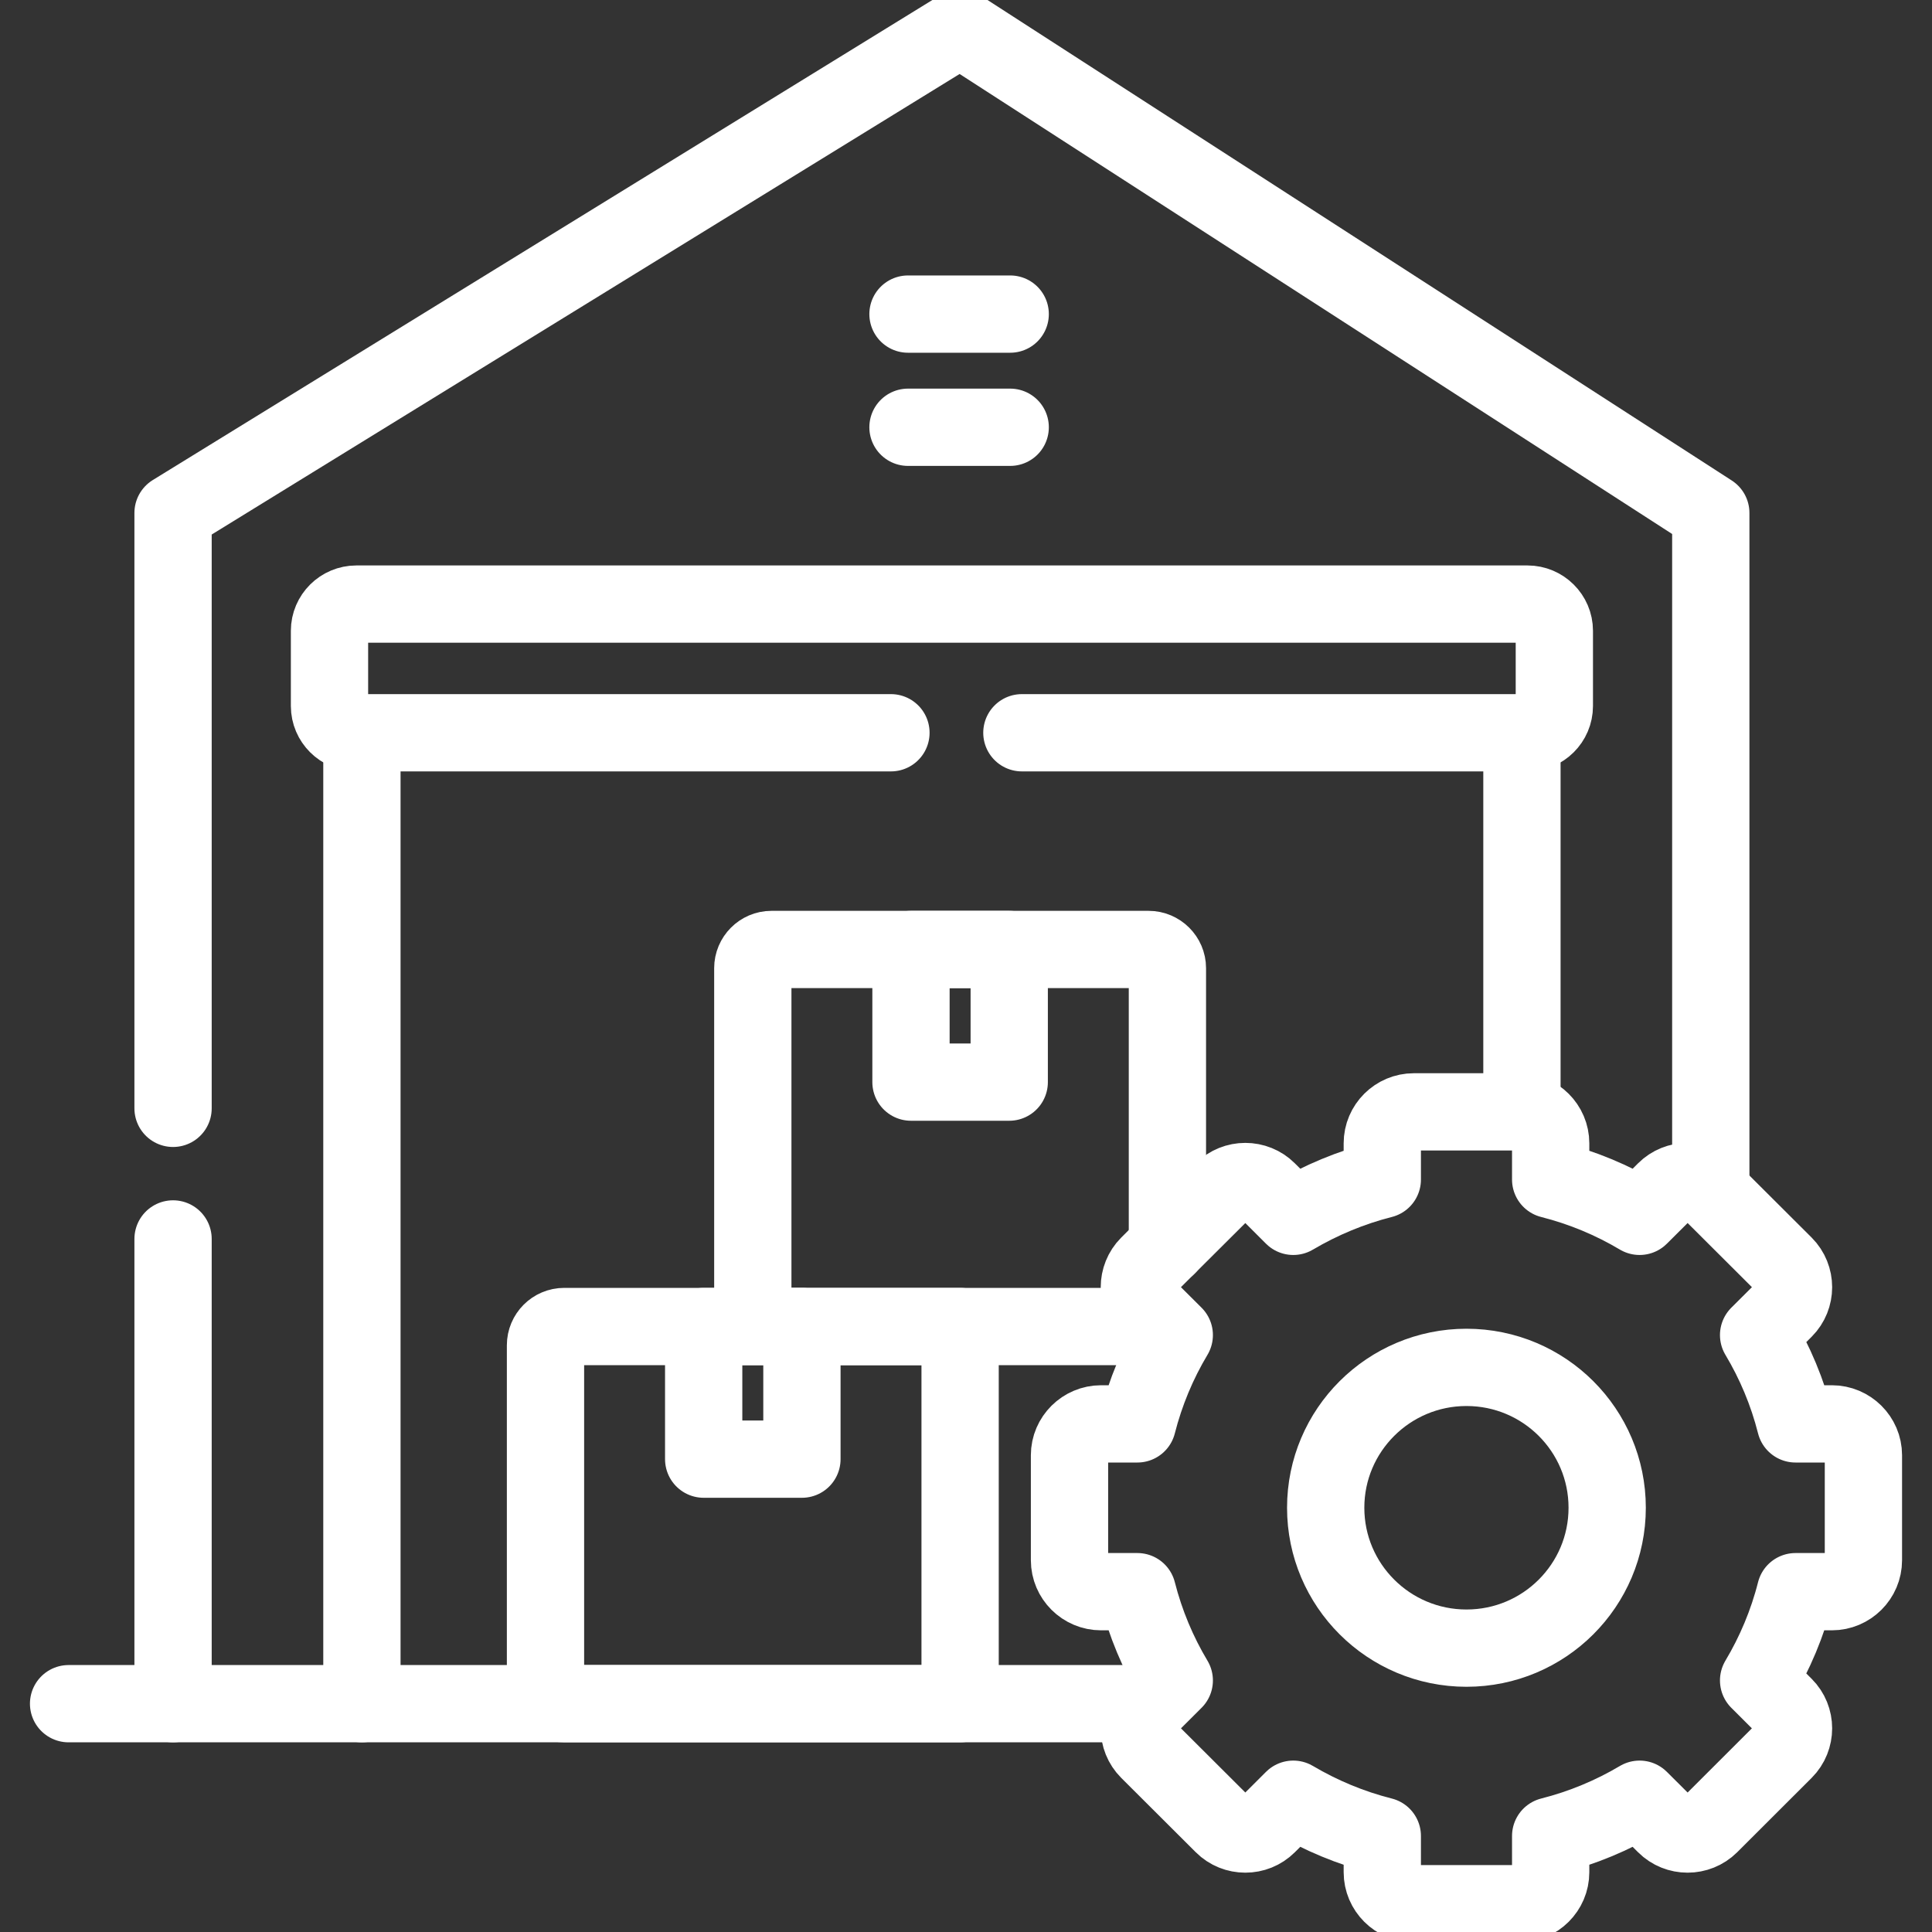
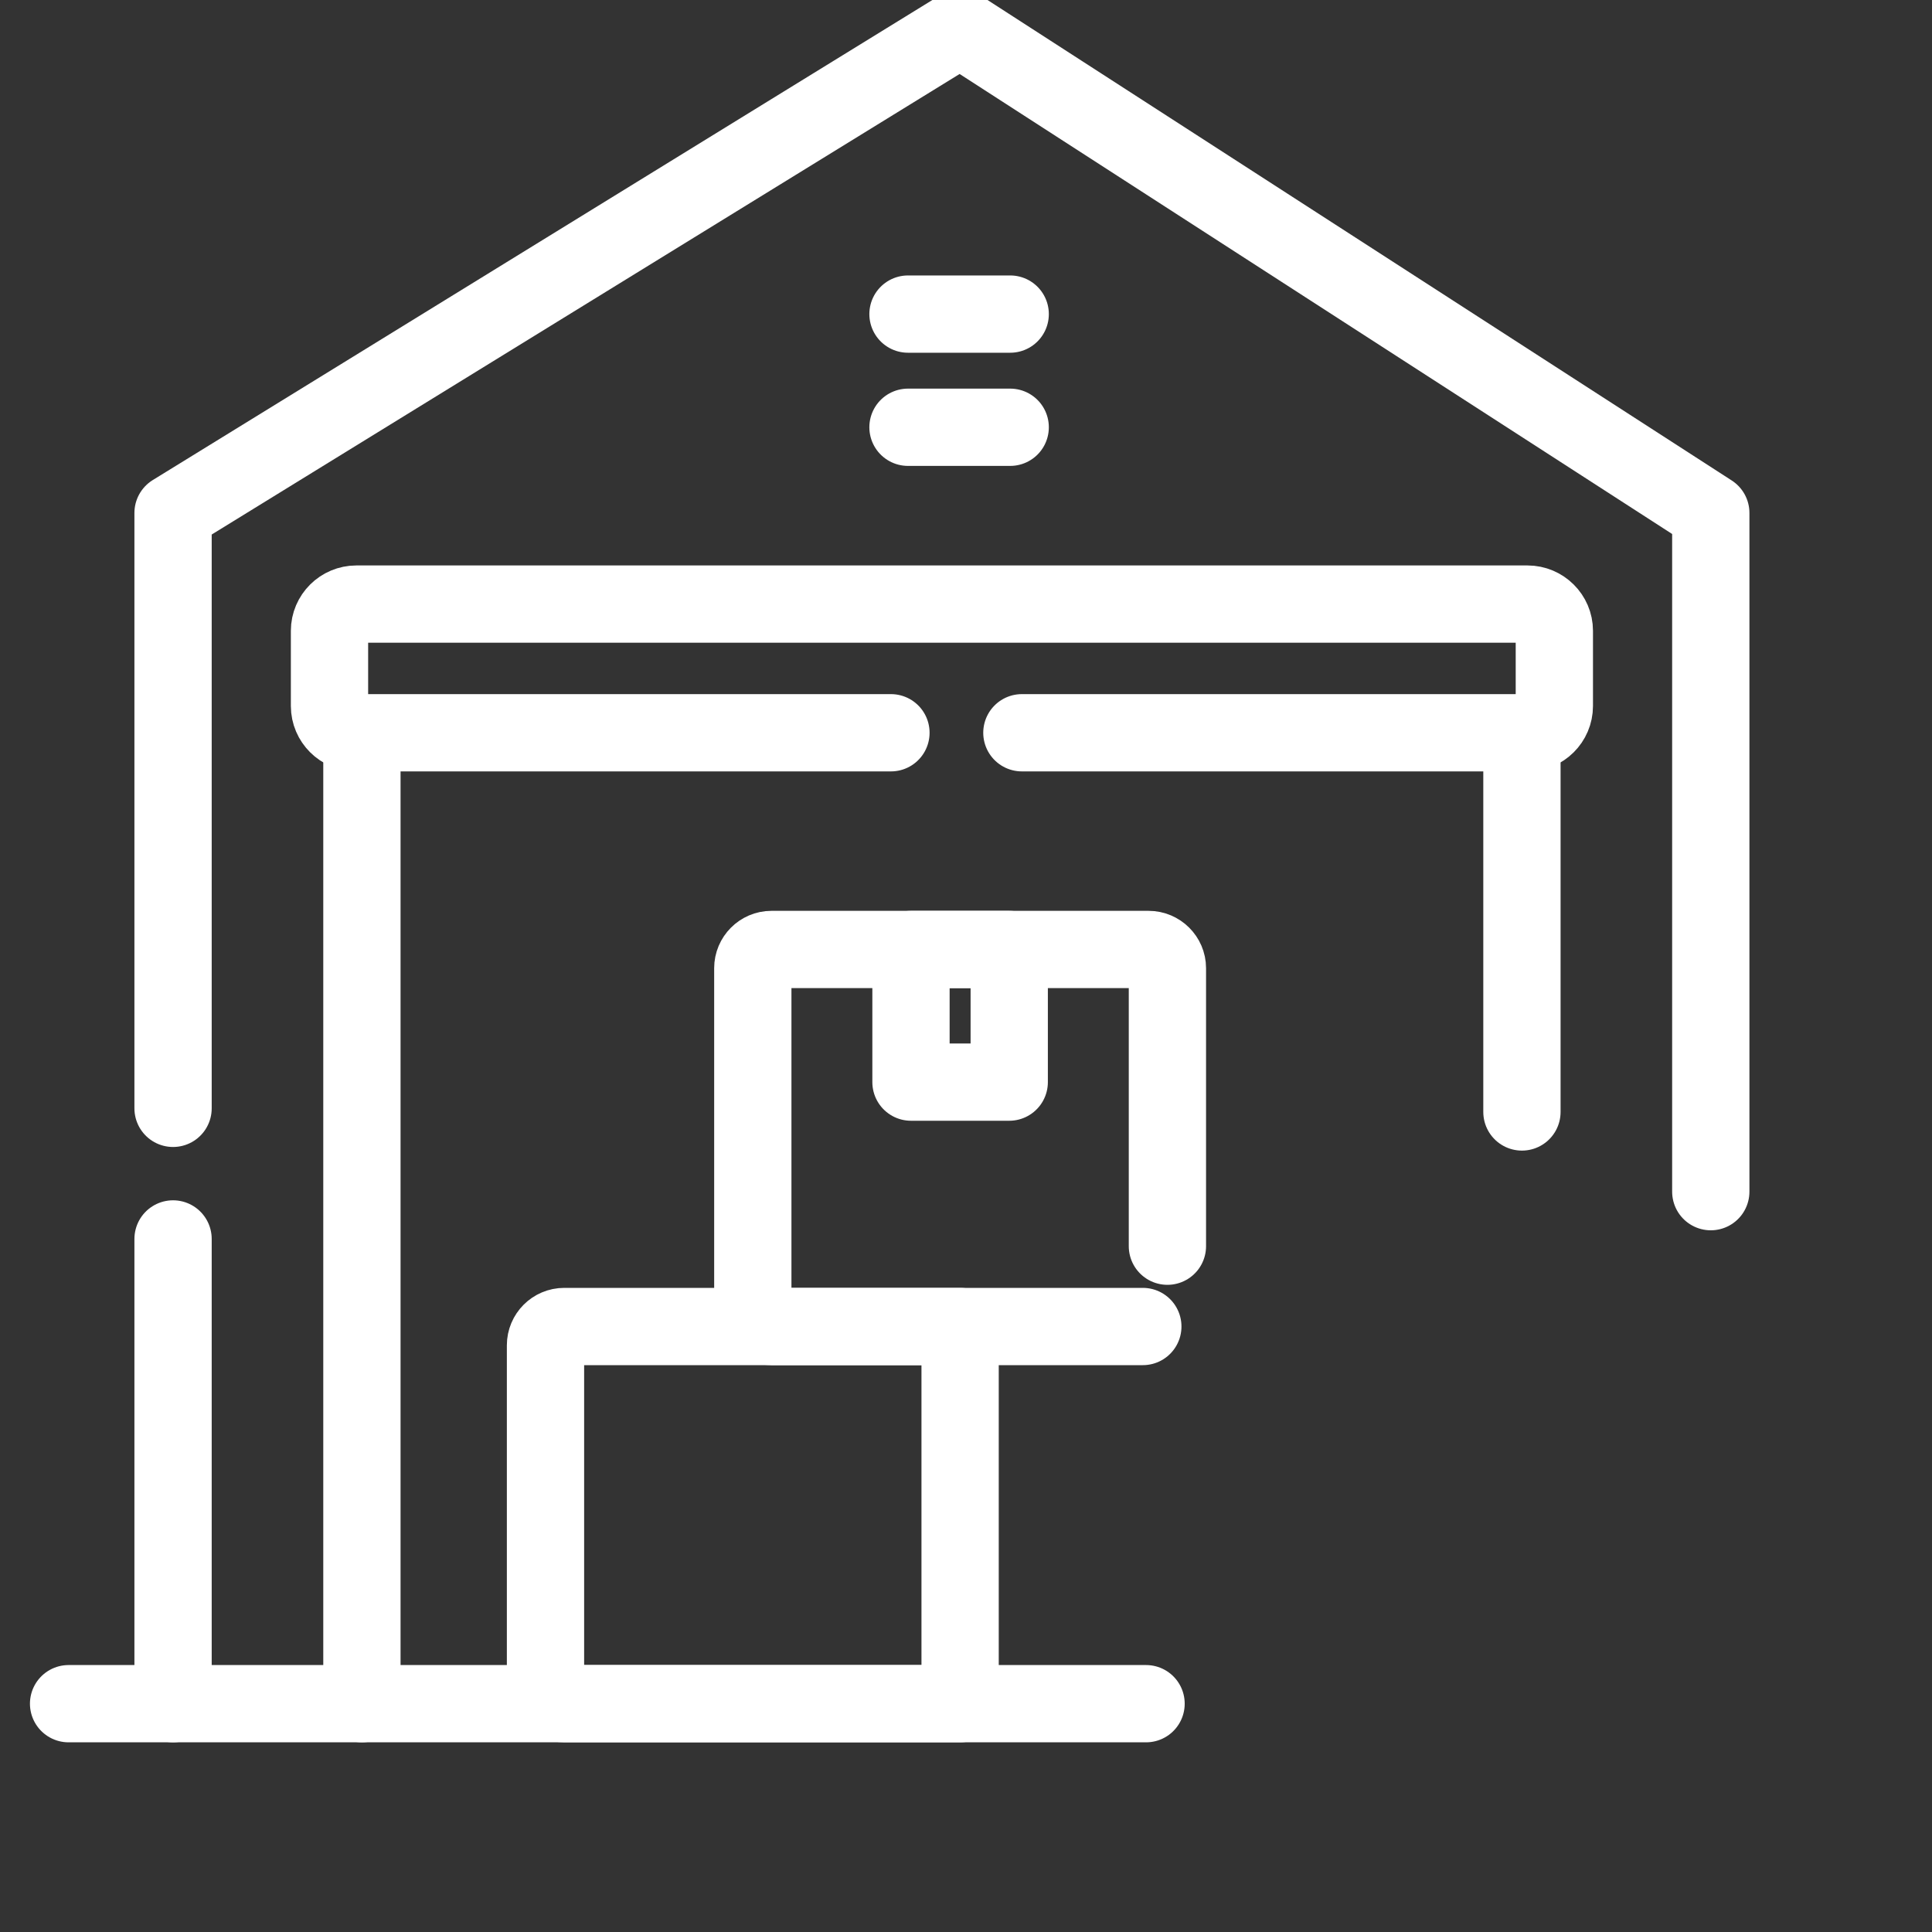
<svg xmlns="http://www.w3.org/2000/svg" width="40" height="40" viewBox="0 0 40 40" fill="none">
  <rect x="0" y="0" width="40" height="40" fill="#333333" stroke="none" />
  <g clip-path="url(#clip0_10271_16927)">
    <path d="M18.799 8.846H20.915" stroke="white" stroke-width="1.6" stroke-miterlimit="10" stroke-linecap="round" stroke-linejoin="round" />
    <path d="M31.51 23.022V15.171M7.493 15.171V35.273" stroke="white" stroke-width="1.6" stroke-miterlimit="10" stroke-linecap="round" stroke-linejoin="round" />
    <path d="M35.42 24.672V10.62L19.878 0.586L3.583 10.62V22.947M3.583 25.651V35.273" stroke="white" stroke-width="1.6" stroke-miterlimit="10" stroke-linecap="round" stroke-linejoin="round" />
    <path d="M18.799 6.503H20.915" stroke="white" stroke-width="1.6" stroke-miterlimit="10" stroke-linecap="round" stroke-linejoin="round" />
    <path d="M20.895 19.658H18.861V22.404H20.895V19.658Z" stroke="white" stroke-width="1.6" stroke-miterlimit="10" stroke-linecap="round" stroke-linejoin="round" />
    <path d="M1.42 35.273H23.728" stroke="white" stroke-width="1.6" stroke-miterlimit="10" stroke-linecap="round" stroke-linejoin="round" />
-     <path d="M30.362 34.123C28.753 34.123 27.447 32.821 27.447 31.216C27.447 29.612 28.753 28.31 30.362 28.31C31.972 28.31 33.275 29.612 33.275 31.216C33.275 32.821 31.972 34.123 30.362 34.123ZM33.946 25.183C33.38 24.846 32.76 24.587 32.105 24.421V23.671C32.105 23.314 31.81 23.02 31.452 23.02H29.272C28.912 23.02 28.619 23.312 28.619 23.671V24.421C27.964 24.587 27.345 24.847 26.776 25.183L26.244 24.652C25.991 24.399 25.575 24.399 25.322 24.652L23.779 26.189C23.526 26.443 23.526 26.857 23.779 27.11L24.312 27.641C23.974 28.206 23.715 28.824 23.548 29.48H22.796C22.438 29.48 22.143 29.772 22.143 30.128V32.303C22.143 32.662 22.438 32.954 22.796 32.954H23.548C23.715 33.61 23.974 34.227 24.312 34.792L23.779 35.324C23.526 35.576 23.526 35.99 23.779 36.243L25.322 37.782C25.575 38.035 25.991 38.035 26.244 37.782L26.776 37.251C27.345 37.587 27.962 37.846 28.619 38.012V38.763C28.619 39.12 28.912 39.414 29.272 39.414H31.452C31.81 39.414 32.105 39.12 32.105 38.763V38.012C32.76 37.846 33.38 37.587 33.946 37.251L34.479 37.782C34.732 38.035 35.147 38.035 35.402 37.782L36.943 36.243C37.196 35.99 37.196 35.576 36.943 35.324L36.41 34.792C36.748 34.225 37.008 33.61 37.174 32.954H37.927C38.286 32.954 38.58 32.662 38.58 32.303V30.128C38.58 29.772 38.286 29.48 37.927 29.48H37.174C37.008 28.824 36.748 28.206 36.41 27.641L36.943 27.11C37.196 26.857 37.196 26.443 36.943 26.189L35.402 24.652C35.147 24.399 34.732 24.399 34.479 24.652L33.946 25.183Z" stroke="white" stroke-width="1.6" stroke-miterlimit="10" stroke-linecap="round" stroke-linejoin="round" />
    <path d="M23.661 27.464H15.972C15.759 27.464 15.586 27.291 15.586 27.079V20.045C15.586 19.833 15.759 19.658 15.972 19.658H23.781C23.994 19.658 24.17 19.833 24.17 20.045V25.801" stroke="white" stroke-width="1.6" stroke-miterlimit="10" stroke-linecap="round" stroke-linejoin="round" />
-     <path d="M16.603 27.464H14.569V30.21H16.603V27.464Z" stroke="white" stroke-width="1.6" stroke-miterlimit="10" stroke-linecap="round" stroke-linejoin="round" />
    <path d="M11.683 27.464H19.878V35.273H11.683C11.467 35.273 11.294 35.098 11.294 34.885V27.852C11.294 27.639 11.467 27.464 11.683 27.464Z" stroke="white" stroke-width="1.6" stroke-miterlimit="10" stroke-linecap="round" stroke-linejoin="round" />
    <path d="M21.157 15.171H31.51H31.626C31.93 15.171 32.181 14.923 32.181 14.617V13.06C32.181 12.755 31.93 12.507 31.626 12.507H7.378C7.073 12.507 6.822 12.755 6.822 13.06V14.617C6.822 14.923 7.073 15.171 7.378 15.171H7.493H18.446" stroke="white" stroke-width="1.6" stroke-miterlimit="10" stroke-linecap="round" stroke-linejoin="round" />
  </g>
  <defs>
    <clipPath id="clip0_10271_16927">
      <rect width="40" height="40" fill="white" />
    </clipPath>
  </defs>
</svg>